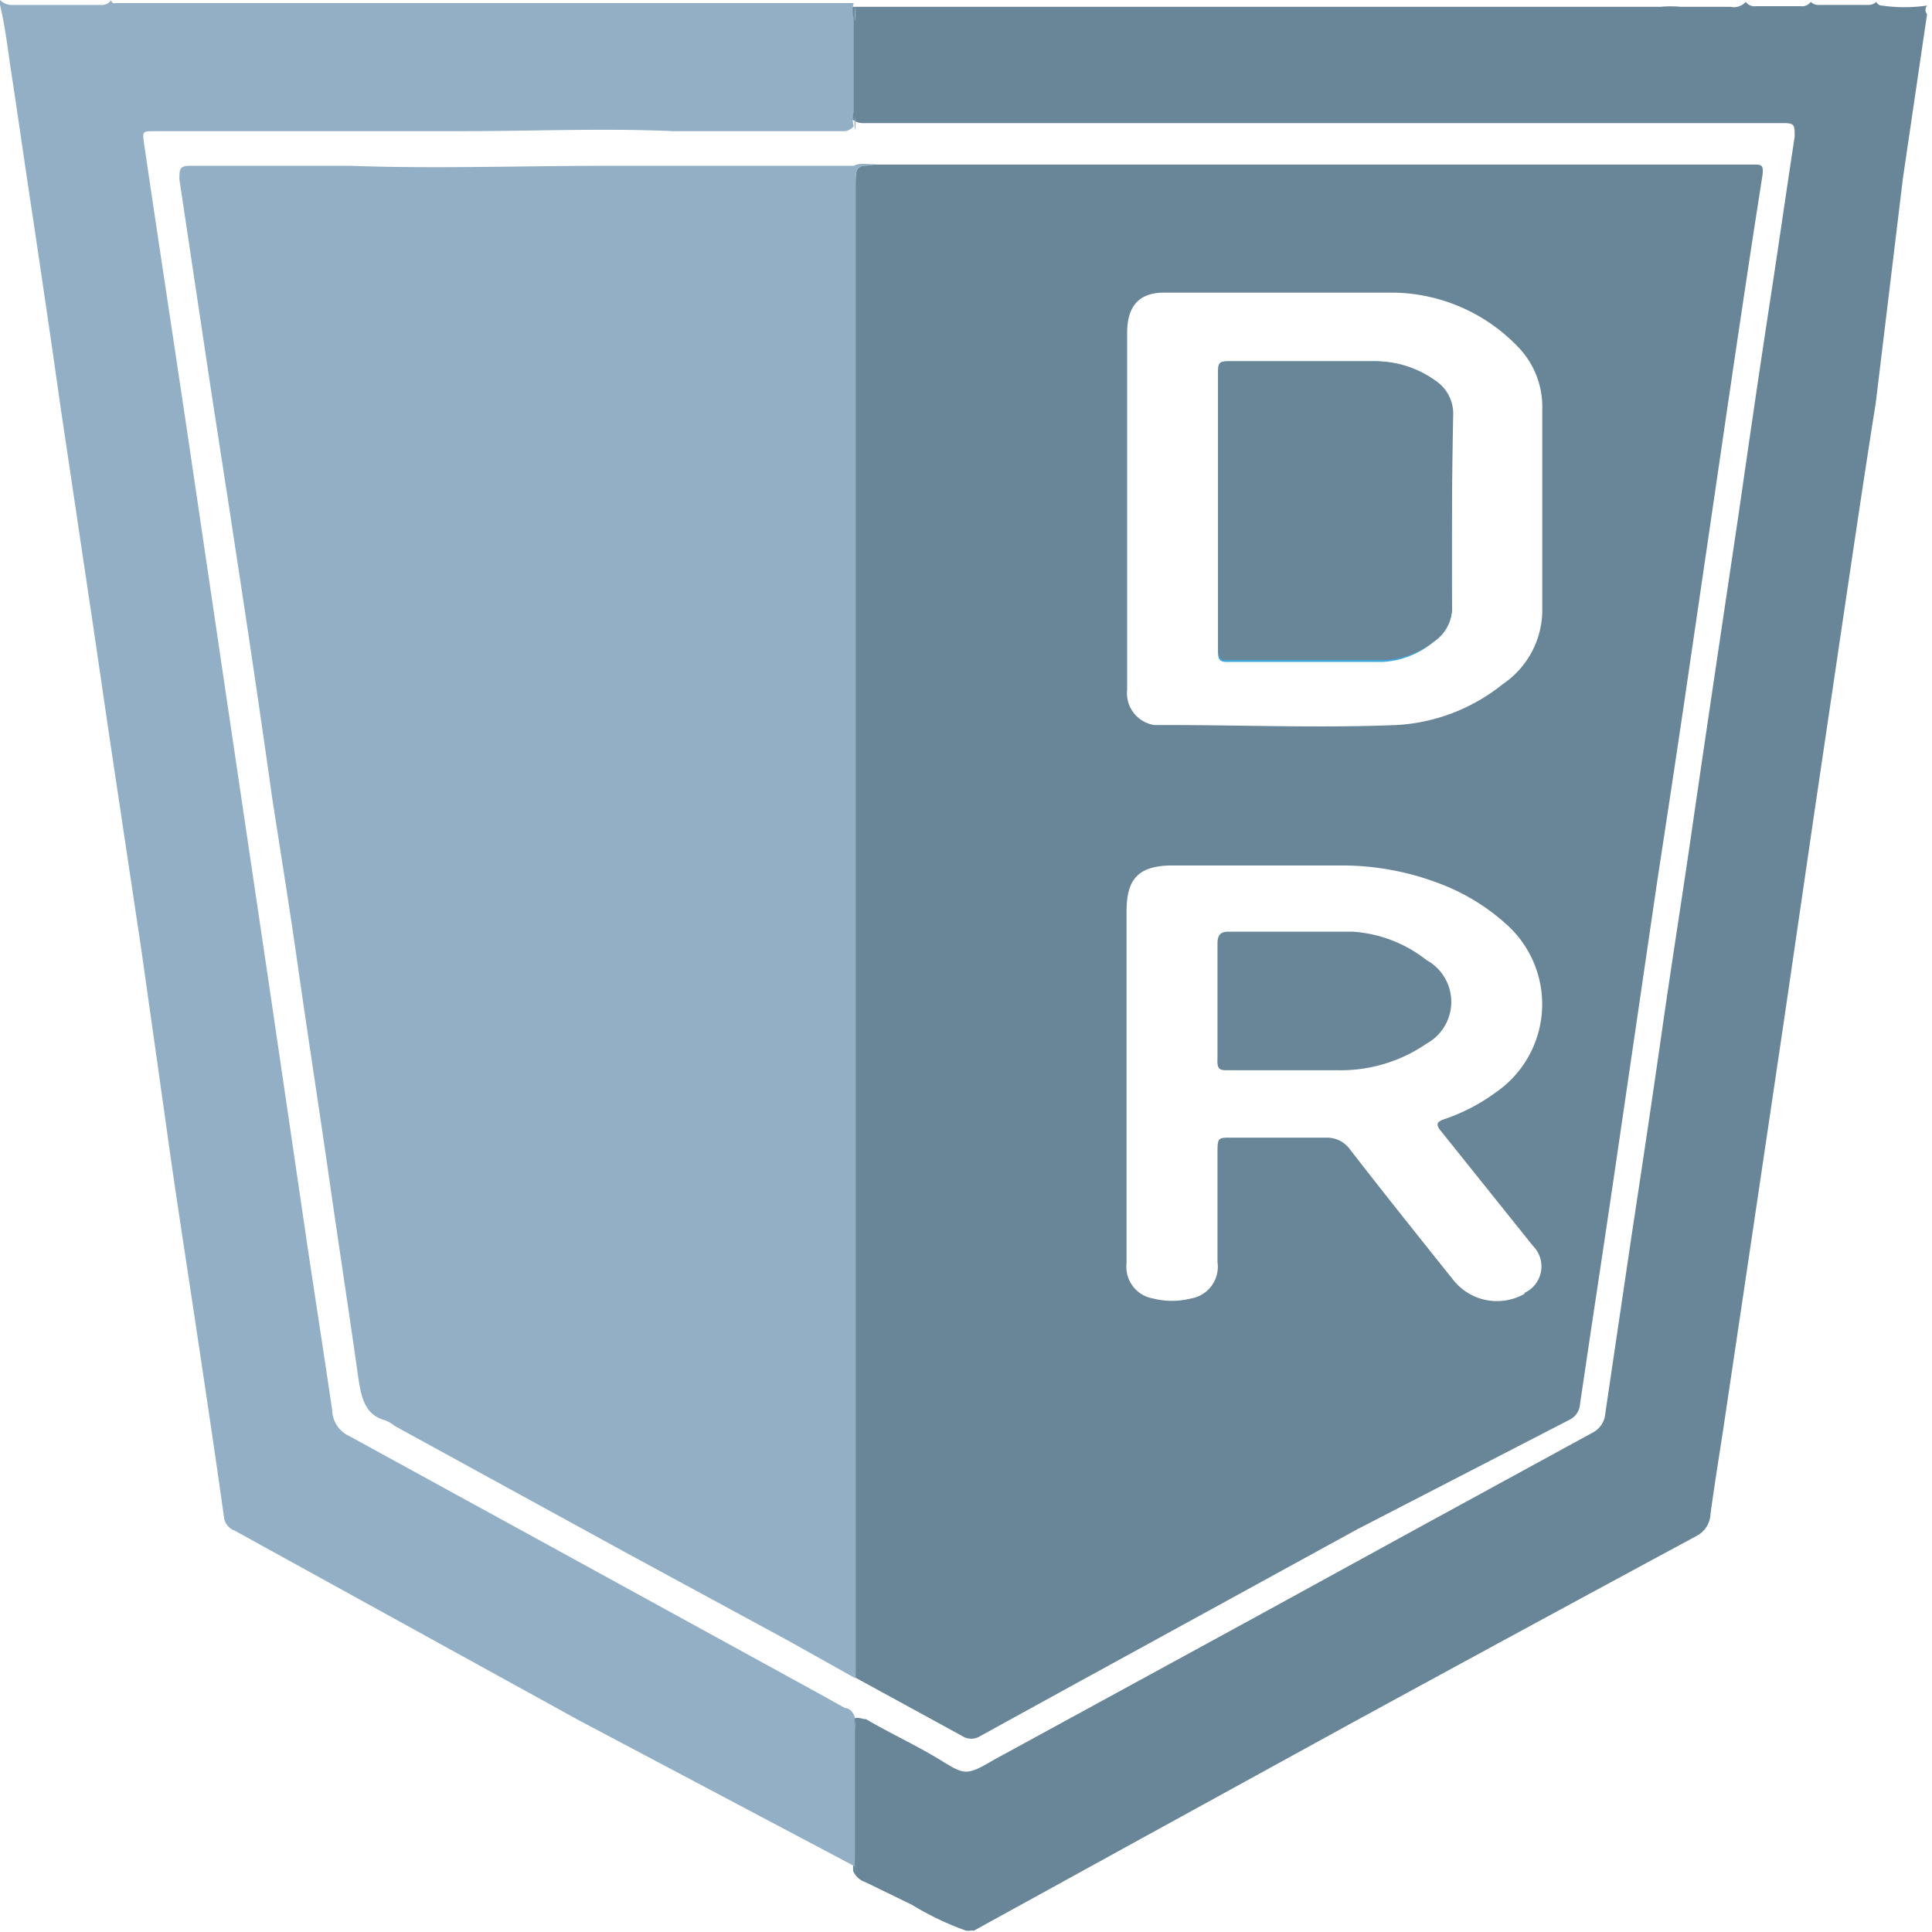
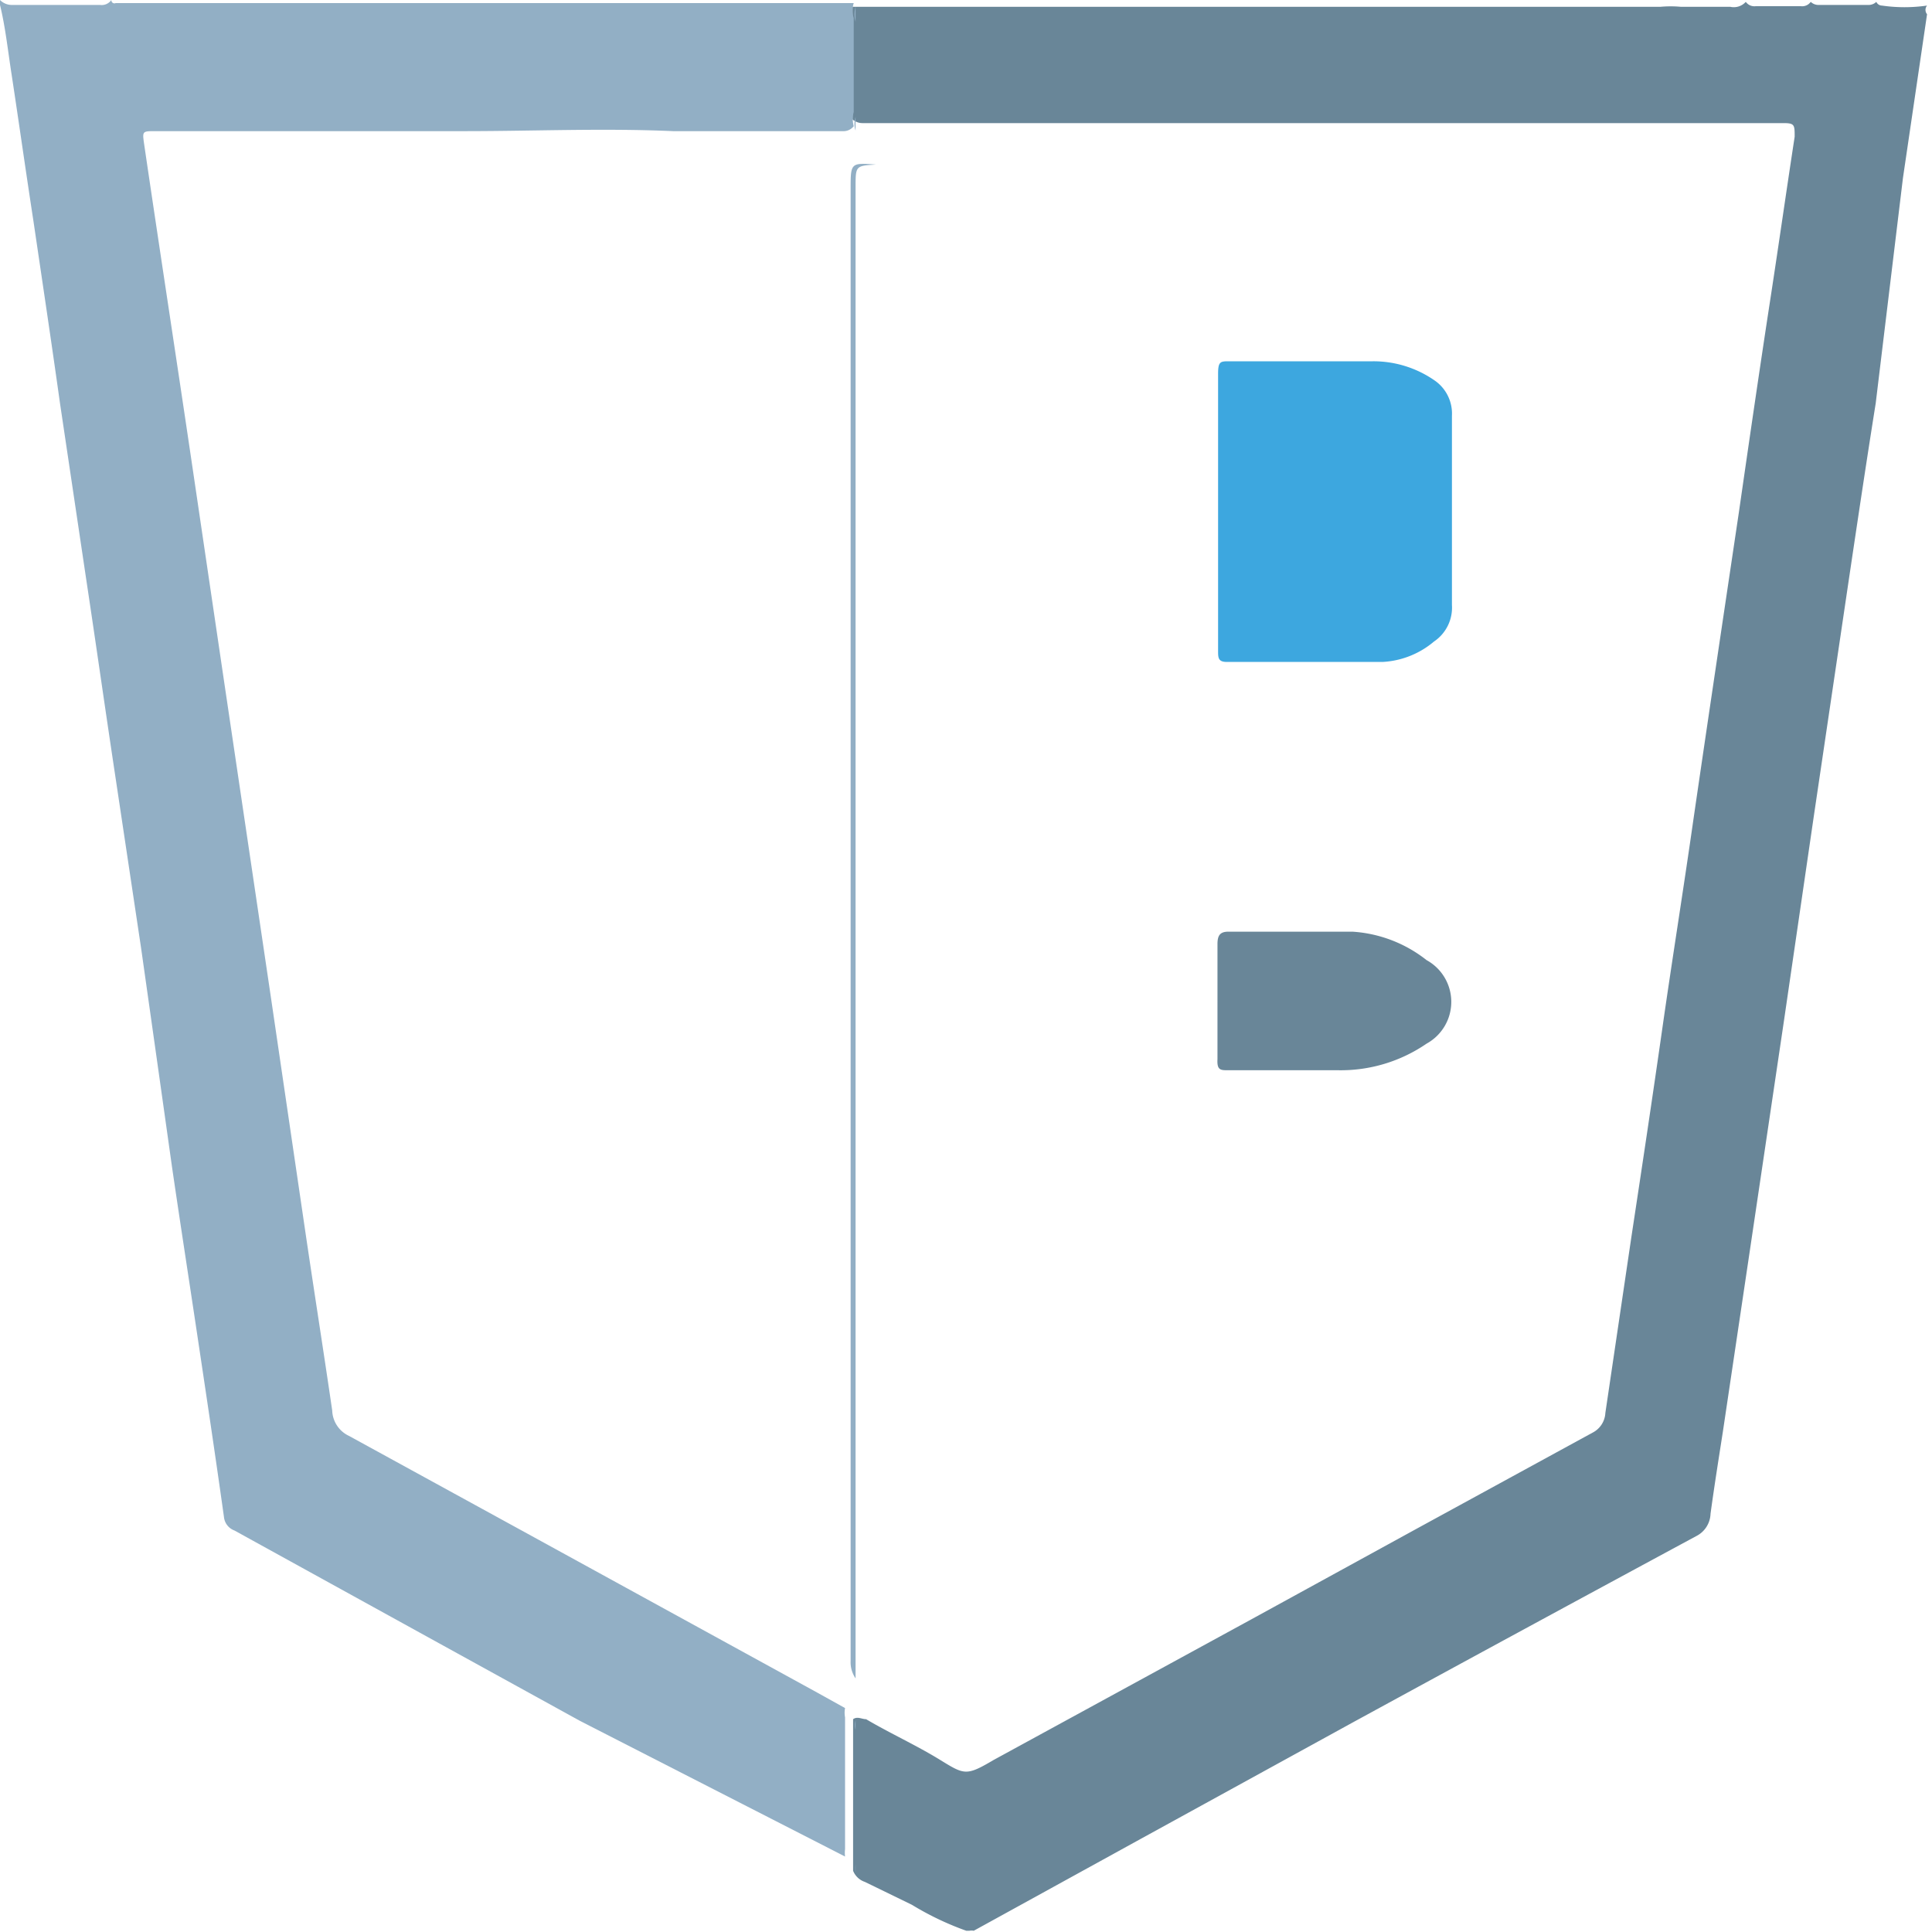
<svg xmlns="http://www.w3.org/2000/svg" id="Capa_1" data-name="Capa 1" viewBox="0 0 31.23 31.23">
  <defs>
    <style>.cls-1{fill:#698698;}.cls-2{fill:#3da7df;}.cls-3{fill:#92afc5;}</style>
  </defs>
  <path class="cls-1" d="M14.36,30.9a.31.31,0,0,1-.19-.18l0,0V28.27h0c.07-.05.14,0,.21,0,.39.23.81.42,1.2.66s.42.26.86,0l4.16-2.27,2.7-1.48,2.82-1.54a.38.38,0,0,0,.21-.32l.42-2.84c.17-1.12.34-2.25.5-3.37s.34-2.24.5-3.36c.24-1.65.49-3.32.74-5,.17-1.18.34-2.35.52-3.52.13-.85.25-1.69.38-2.54,0-.19,0-.22-.18-.22-1.12,0-2.23,0-3.34,0s-2.15,0-3.22,0c-1.84,0-3.68,0-5.51,0-.55,0-1.09,0-1.64,0-.39,0-.78,0-1.17,0a.25.25,0,0,1-.17-.06h0V.59c1.7,0,3.39,0,5.08,0,1.36,0,2.73,0,4.1,0h3.88a1.83,1.83,0,0,1,.33,0h.8A.26.26,0,0,0,28.6.51a0,0,0,0,0,0,0,.17.17,0,0,0,.16.07h.73a.17.17,0,0,0,.16-.07s0,0,0,0a.18.18,0,0,0,.12.05h.82a.18.18,0,0,0,.12-.05s0,0,0,0a.1.1,0,0,0,.09.06,2.55,2.55,0,0,0,.73,0,.11.11,0,0,0,0,.14l-.39,2.65L30.7,7c-.15.94-.29,1.88-.43,2.82l-.57,3.85-.48,3.29-.57,3.84-.42,2.82c-.07.45-.14.89-.2,1.33a.42.42,0,0,1-.23.36q-2.78,1.5-5.53,3l-3.46,1.9-2.69,1.48a.18.18,0,0,0-.07,0H16a4.74,4.74,0,0,1-.88-.42Z" transform="translate(-0.38 -0.48)" />
  <path class="cls-2" d="M23.56,10.85a.66.66,0,0,0,.29-.59q0-1.53,0-3.06a.65.65,0,0,0-.28-.57,1.73,1.73,0,0,0-1-.31H20.25c-.14,0-.18,0-.18.2V11c0,.11,0,.18.14.18h2.52A1.4,1.4,0,0,0,23.56,10.85Z" transform="translate(-0.38 -0.48)" />
-   <path class="cls-1" d="M23.85,10.26a.66.66,0,0,1-.29.59,1.4,1.4,0,0,1-.83.3H20.21c-.13,0-.14-.07-.14-.18V6.51c0-.15,0-.19.18-.19h2.33a1.65,1.65,0,0,1,1,.31.64.64,0,0,1,.29.57Q23.84,8.73,23.85,10.26Z" transform="translate(-0.38 -0.48)" />
  <path class="cls-1" d="M23.44,16a.77.77,0,0,1,0,1.35,2.45,2.45,0,0,1-1.43.43c-.29,0-.57,0-.86,0h-.92c-.12,0-.18,0-.17-.18V15.74c0-.15.05-.2.18-.2.68,0,1.35,0,2,0A2.15,2.15,0,0,1,23.44,16Z" transform="translate(-0.38 -0.48)" />
-   <path class="cls-1" d="M14.54,3.14c1,0,2.05,0,3.07,0,1.4,0,2.81,0,4.22,0s3,0,4.56,0c.78,0,1.56,0,2.33,0,.13,0,.17,0,.15.17-.19,1.21-.37,2.42-.55,3.64l-.63,4.3c-.17,1.17-.35,2.35-.53,3.53l-.69,4.71c-.18,1.23-.37,2.46-.55,3.69a.3.3,0,0,1-.17.25L22.32,25.2l-4.78,2.62-1.31.72a.27.27,0,0,1-.3,0l-1.72-.94V3.51C14.21,3.16,14.21,3.16,14.54,3.14Zm10.77,7.24V7.1a1.39,1.39,0,0,0-.38-1,2.84,2.84,0,0,0-2.05-.89c-1.22,0-2.45,0-3.68,0-.41,0-.6.22-.6.65v5.77a.52.52,0,0,0,.44.57h0l.22,0c1.23,0,2.46.05,3.69,0a3,3,0,0,0,1.72-.66A1.45,1.45,0,0,0,25.31,10.38Zm-.29,11a.47.47,0,0,0,.14-.76l-1.49-1.86c-.09-.11-.06-.15.06-.19a3.07,3.07,0,0,0,.84-.44,1.73,1.73,0,0,0,.17-2.7,3.39,3.39,0,0,0-1.15-.69,4.39,4.39,0,0,0-1.52-.27H19.33c-.61,0-.74.28-.74.76,0,.92,0,1.84,0,2.76V20.9a.52.52,0,0,0,.43.57,1.26,1.26,0,0,0,.61,0,.52.52,0,0,0,.43-.59V19.15c0-.3,0-.28.27-.28h1.48a.46.46,0,0,1,.4.2c.55.71,1.11,1.41,1.67,2.11a.9.9,0,0,0,1.15.21Z" transform="translate(-0.38 -0.48)" />
  <path class="cls-3" d="M14.21,3.51v24.1a.46.46,0,0,1-.08-.28V3.54c0-.43,0-.43.41-.4C14.21,3.16,14.21,3.16,14.21,3.51Z" transform="translate(-0.38 -0.48)" />
  <path class="cls-3" d="M14.21,28.27v2.47l0,0v0a.5.5,0,0,1,0-.12V28.44a.26.26,0,0,1,0-.15l0,0Z" transform="translate(-0.38 -0.48)" />
  <path class="cls-3" d="M14.21.59v2h0l0,0a.35.35,0,0,1,0-.22V.83a.42.42,0,0,1,0-.24Z" transform="translate(-0.38 -0.48)" />
-   <path class="cls-3" d="M2.25.53c1.06,0,2.12,0,3.17,0H8.8c1,0,1.91,0,2.86,0s1.68,0,2.52,0a.4.4,0,0,0,0,.24V2.29a.45.45,0,0,0,0,.23l0,0A.21.21,0,0,1,14,2.6c-.92,0-1.83,0-2.74,0-1.13-.05-2.25,0-3.37,0-1.67,0-3.33,0-5,0-.21,0-.21,0-.18.21.25,1.7.51,3.39.76,5.08L4,11.48l.75,5.06.57,3.88c.14.95.29,1.9.43,2.86a.47.47,0,0,0,.27.41l2.72,1.49,4.85,2.66.45.25c.07,0,.14.07.16.16l0,0a.4.4,0,0,0,0,.15v2.13a.5.5,0,0,0,0,.12v0L9.76,28.3,7.49,27.05,4.17,25.22A.26.26,0,0,1,4,25c-.14-1-.29-2-.44-3s-.27-1.77-.4-2.66C3,18.2,2.83,17,2.66,15.8L2.24,13c-.16-1.06-.31-2.12-.47-3.18L1.35,7c-.14-1-.29-2-.43-2.95C.8,3.27.69,2.49.57,1.7.51,1.32.47.93.38.56V.48a.27.27,0,0,0,.2.08H2A.19.19,0,0,0,2.18.48a0,0,0,0,0,0,0A.05.05,0,0,0,2.25.53Z" transform="translate(-0.38 -0.48)" />
-   <path class="cls-3" d="M14.54,3.14c-.4,0-.4,0-.4.4V27.33a.45.45,0,0,0,.07.28L13.12,27l-2.6-1.41L6.76,23.53a.6.6,0,0,0-.15-.09c-.34-.09-.39-.38-.44-.7-.14-1-.31-2.1-.46-3.15s-.33-2.21-.49-3.32c-.14-1-.29-1.92-.44-2.89-.19-1.35-.39-2.7-.59-4-.15-1-.31-2-.46-3s-.3-2-.45-3c0-.16,0-.22.17-.22.87,0,1.73,0,2.59,0,1.38.05,2.76,0,4.14,0s2.81,0,4.22,0A.22.22,0,0,1,14.54,3.14Z" transform="translate(-0.38 -0.48)" />
+   <path class="cls-3" d="M2.25.53c1.06,0,2.12,0,3.17,0H8.8c1,0,1.91,0,2.86,0s1.68,0,2.52,0a.4.4,0,0,0,0,.24V2.29a.45.45,0,0,0,0,.23l0,0A.21.21,0,0,1,14,2.6c-.92,0-1.83,0-2.74,0-1.13-.05-2.25,0-3.37,0-1.67,0-3.33,0-5,0-.21,0-.21,0-.18.21.25,1.7.51,3.39.76,5.08L4,11.48l.75,5.06.57,3.88c.14.95.29,1.9.43,2.86a.47.47,0,0,0,.27.41l2.72,1.49,4.85,2.66.45.25l0,0a.4.4,0,0,0,0,.15v2.13a.5.5,0,0,0,0,.12v0L9.76,28.3,7.49,27.05,4.17,25.22A.26.26,0,0,1,4,25c-.14-1-.29-2-.44-3s-.27-1.77-.4-2.66C3,18.2,2.83,17,2.66,15.8L2.24,13c-.16-1.06-.31-2.12-.47-3.18L1.35,7c-.14-1-.29-2-.43-2.95C.8,3.27.69,2.49.57,1.7.51,1.32.47.93.38.56V.48a.27.27,0,0,0,.2.08H2A.19.19,0,0,0,2.18.48a0,0,0,0,0,0,0A.05.05,0,0,0,2.25.53Z" transform="translate(-0.38 -0.48)" />
</svg>